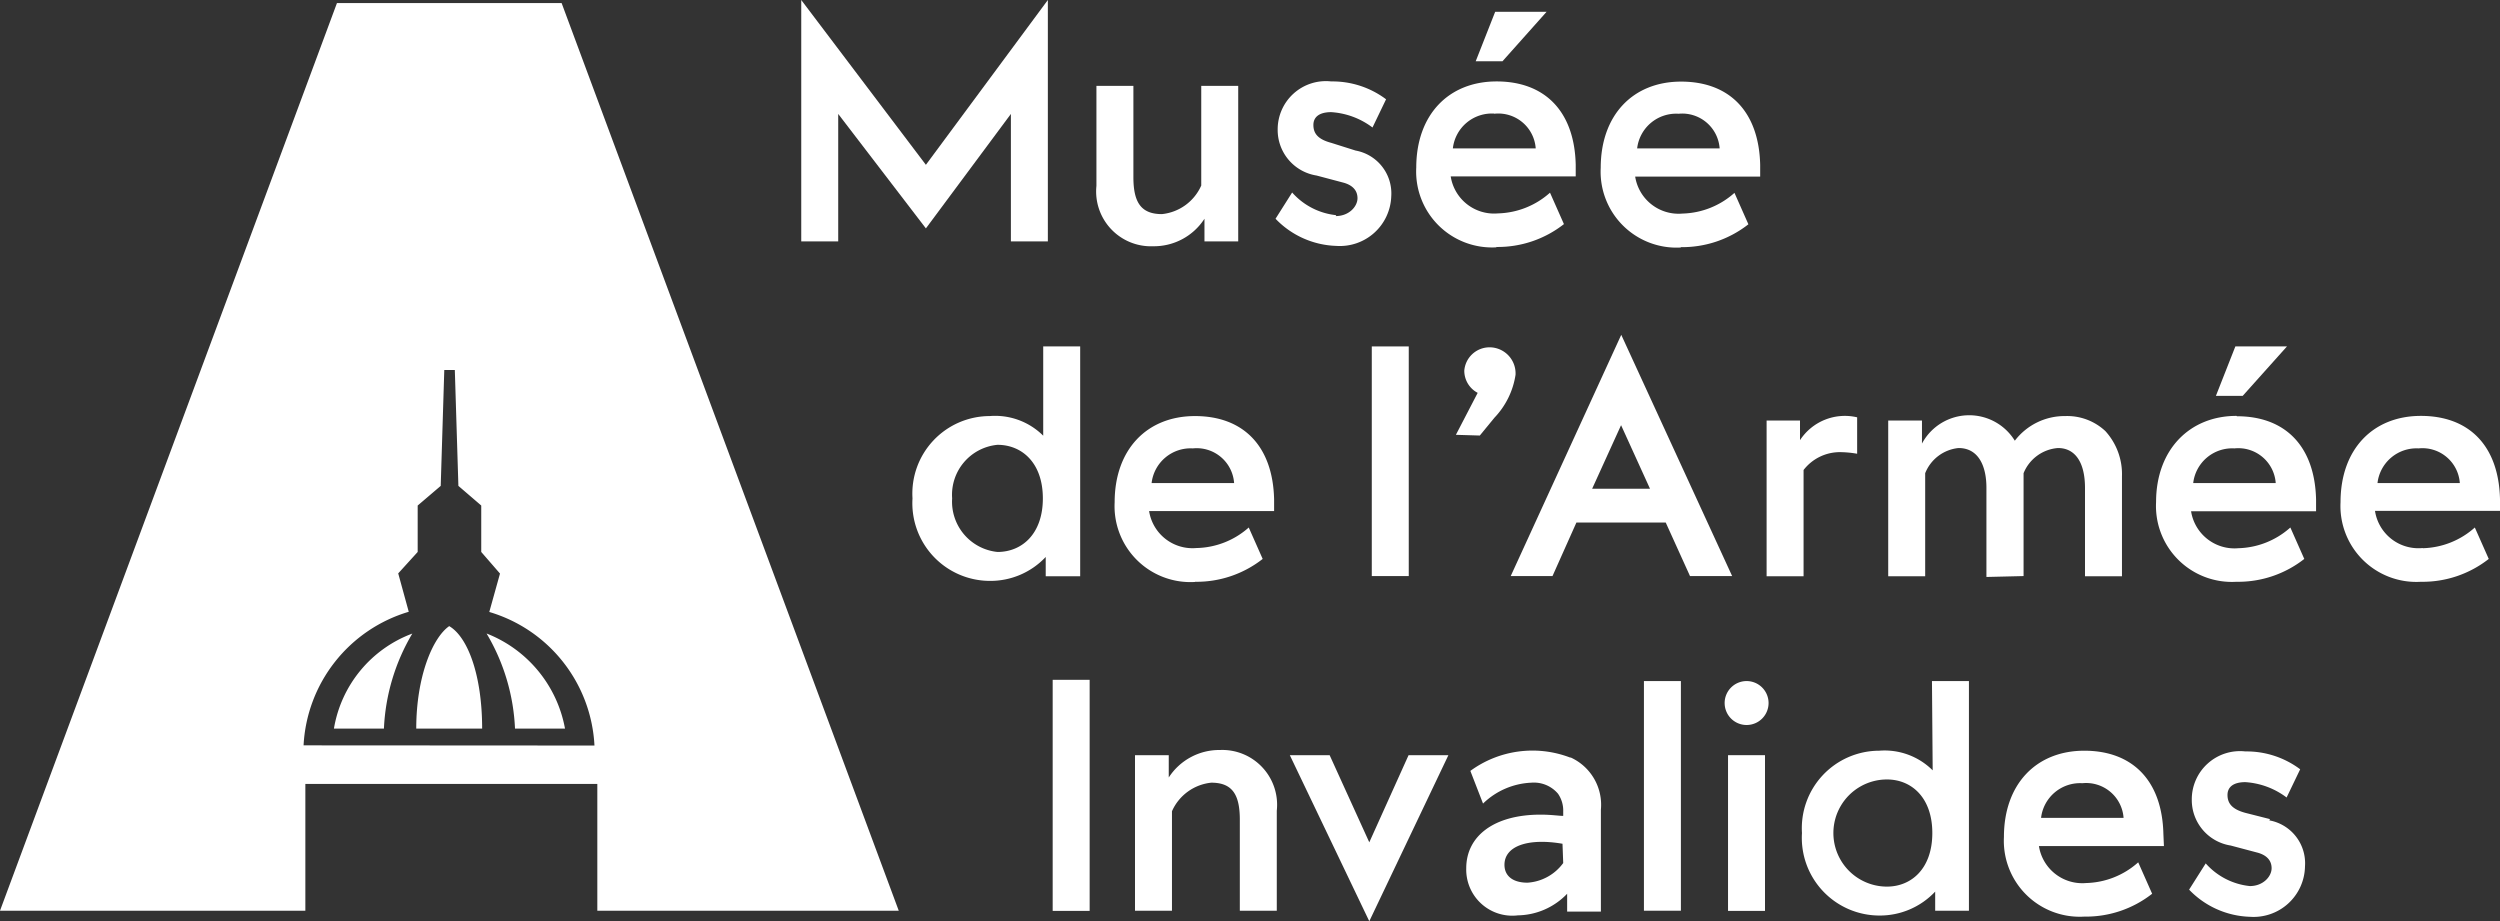
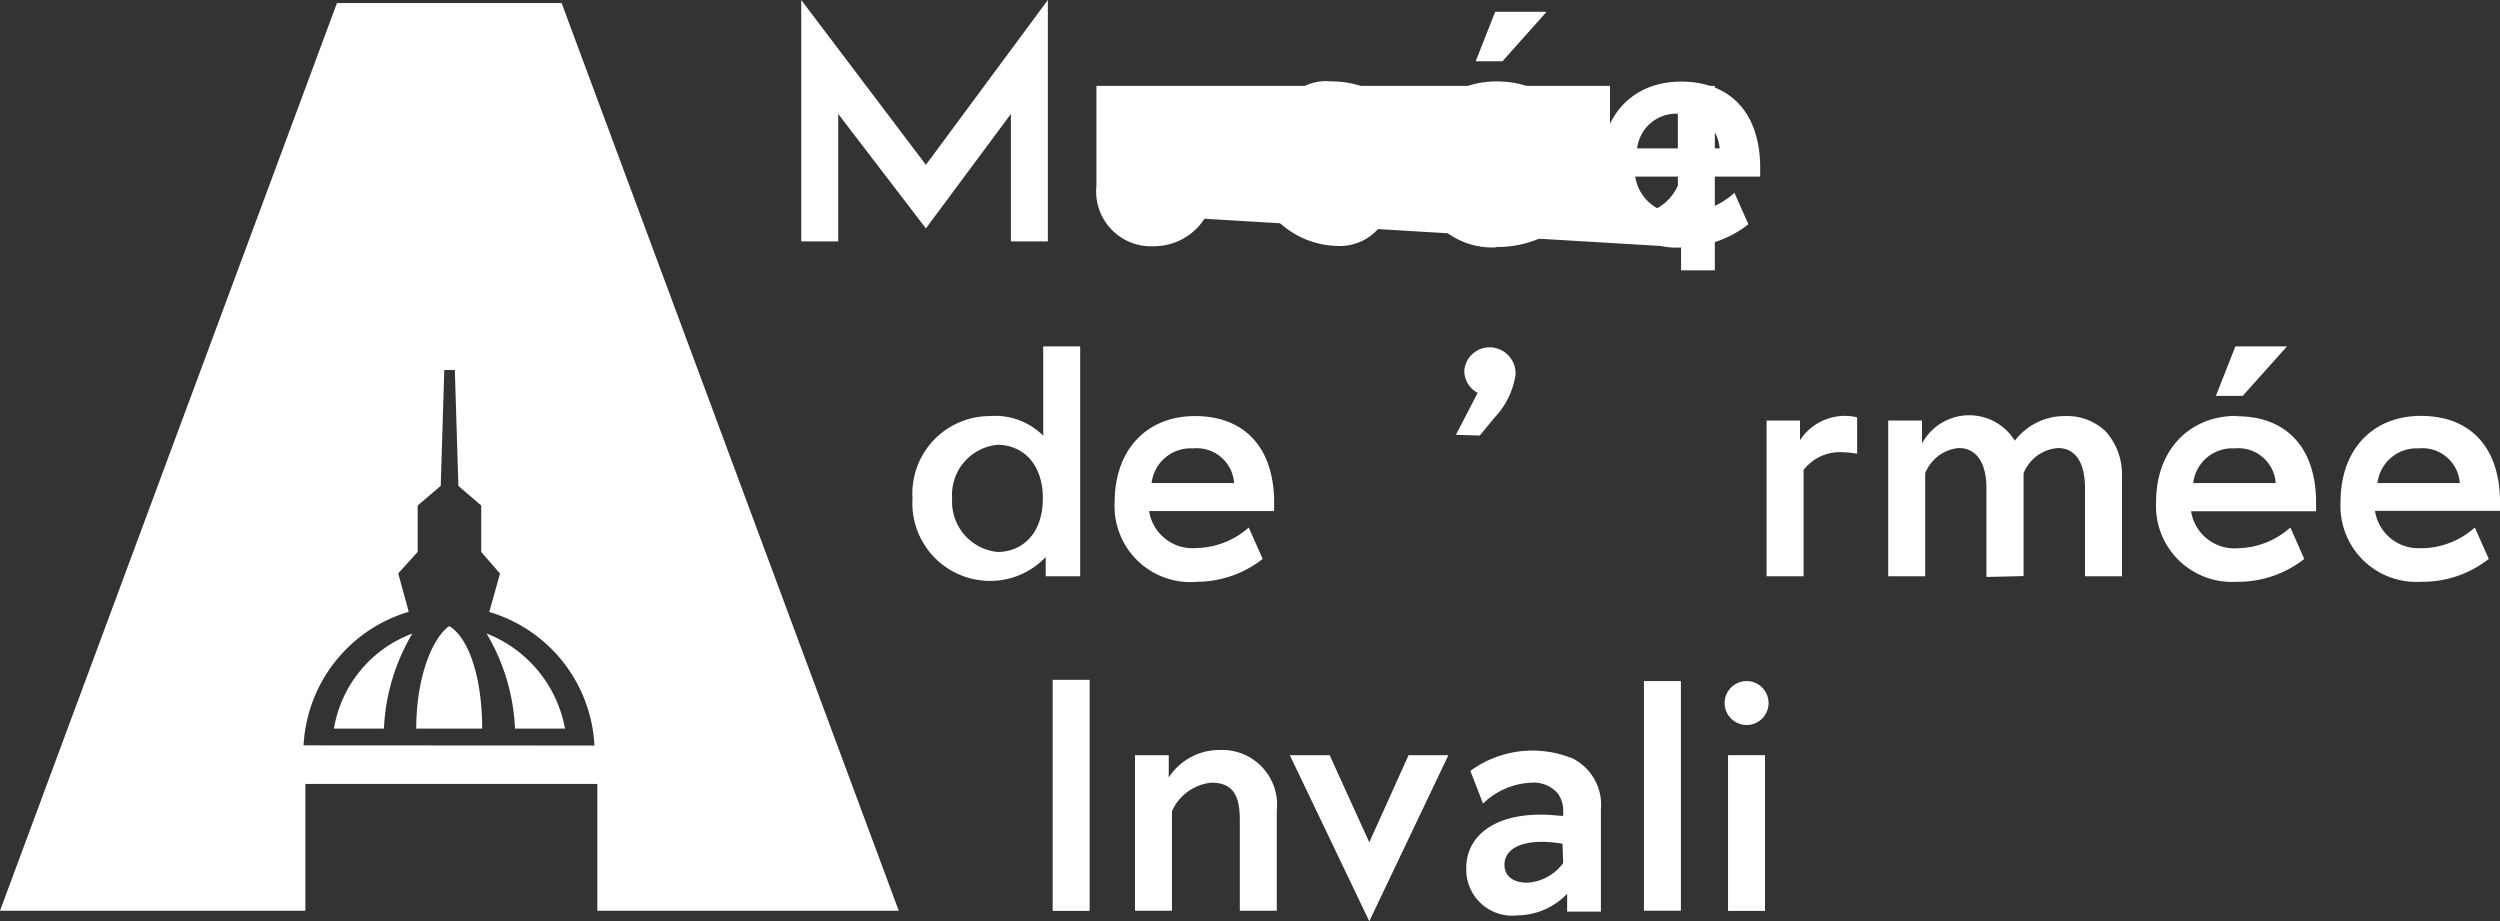
<svg xmlns="http://www.w3.org/2000/svg" viewBox="0 0 140 51.59">
  <rect x="0" y="0" width="140" height="51.59" fill="#333333" stroke="none" />
  <defs>
    <clipPath id="clip-path">
      <path fill="none" d="M0 0h140v51.59H0z" />
    </clipPath>
    <style>.cls-2{clip-path:url(#clip-path)}.cls-3{fill:#fff}</style>
  </defs>
  <g id="Calque_2" data-name="Calque 2">
    <g id="Calque_2-2" data-name="Calque 2">
      <g class="cls-2">
        <path class="cls-3" d="M25.16 35.06c-.94.65-1.85 2.85-1.85 5.74H27c0-3-.81-5.14-1.85-5.74M18.7 40.8h2.8a11.41 11.41 0 011.59-5.32 6.89 6.89 0 00-4.39 5.32m8.55-5.32a11.37 11.37 0 011.59 5.32h2.8a7.09 7.09 0 00-4.38-5.32" />
      </g>
      <path class="cls-3" d="M58.95 38.07h2.07v12.94h-2.07z" />
      <g class="cls-2">
-         <path class="cls-3" d="M105.67 49.65a3 3 0 010-6c1.36 0 2.54 1 2.54 3s-1.18 3-2.54 3m2.56-6.51a3.81 3.81 0 00-3-1.1 4.34 4.34 0 00-4.32 4.61 4.35 4.35 0 004.32 4.62 4.25 4.25 0 003.14-1.34V51h1.89V38.14h-2.07zm18.89 2.73l-1.38-.35c-.74-.2-1-.53-1-1s.36-.72 1-.72a4.29 4.29 0 012.31.86l.76-1.58a5 5 0 00-3.07-1 2.7 2.7 0 00-3 2.7 2.58 2.58 0 002.18 2.57l1.47.39c.51.13.82.42.82.88s-.47 1-1.22 1a3.82 3.82 0 01-2.47-1.27l-.93 1.47a4.92 4.92 0 003.4 1.52 2.88 2.88 0 003.09-2.83 2.44 2.44 0 00-2-2.57m-12.78-.14a2.2 2.2 0 012.31-1.94 2.1 2.1 0 012.31 1.94zm6.85.9c-.07-3-1.74-4.66-4.43-4.66s-4.5 1.87-4.5 4.83a4.25 4.25 0 004.5 4.46 6 6 0 003.8-1.28l-.78-1.76a4.54 4.54 0 01-2.91 1.16 2.46 2.46 0 01-2.65-2.07h7z" />
-       </g>
+         </g>
      <path class="cls-3" d="M92.06 38.14h2.07V51h-2.07z" />
      <g class="cls-2">
        <path class="cls-3" d="M97.8 38.14a1.23 1.23 0 00-1.22 1.25 1.23 1.23 0 101.22-1.25" />
      </g>
      <path class="cls-3" d="M78.88 42.29l-2.2 4.88-2.22-4.88h-2.23l4.45 9.3 4.43-9.3h-2.23z" />
      <g class="cls-2">
        <path class="cls-3" d="M87.54 48.33a2.69 2.69 0 01-2 1.1c-.85 0-1.29-.4-1.29-1 0-1.06 1.33-1.51 3.25-1.18zm.38-5.91a5.89 5.89 0 00-5.58.75l.71 1.83a4.13 4.13 0 012.71-1.17 1.77 1.77 0 011.49.62 1.66 1.66 0 01.29 1v.24c-.24 0-.65-.07-1.27-.07-2.62 0-4.16 1.21-4.16 3A2.58 2.58 0 0085 51.26a3.9 3.9 0 002.76-1.21v1h1.89v-5.71a2.91 2.91 0 00-1.69-2.92M68.32 42a3.37 3.37 0 00-2.87 1.54v-1.25h-1.89V51h2.07v-5.57a2.71 2.71 0 012.2-1.6c1.16 0 1.6.64 1.6 2.07V51h2.07v-5.6a3.07 3.07 0 00-3.18-3.4" />
      </g>
      <path class="cls-3" d="M96.77 42.29h2.07v8.72h-2.07z" />
      <g class="cls-2">
        <path class="cls-3" d="M17 41.74a8.25 8.25 0 015.89-7.48l-.59-2.15 1.09-1.2v-2.6l1.29-1.1.2-6.49h.59l.2 6.49 1.28 1.1v2.6L28 32.12l-.6 2.15a8.24 8.24 0 015.89 7.48zM18.87.17L0 51h17.1v-7.1h16.35V51h16.88L31.45.17zm116.57 24.94a2.1 2.1 0 012.31 1.94h-4.61a2.2 2.2 0 012.31-1.94m.22 5.58a2.46 2.46 0 01-2.67-2.08h7v-.66c-.07-3-1.74-4.66-4.43-4.66s-4.5 1.87-4.5 4.83a4.25 4.25 0 004.5 4.46 6 6 0 003.8-1.28l-.78-1.76a4.54 4.54 0 01-2.91 1.16M66.8 25.11a2.1 2.1 0 012.31 1.94h-4.62a2.2 2.2 0 012.31-1.94m.11 7.47a6 6 0 003.8-1.28l-.78-1.76A4.54 4.54 0 0167 30.69a2.46 2.46 0 01-2.65-2.07h7v-.66c-.07-3-1.74-4.66-4.43-4.66s-4.5 1.87-4.5 4.83a4.25 4.25 0 004.5 4.46m55.9-5.54a2.2 2.2 0 012.31-1.94 2.1 2.1 0 012.31 1.94zm2.42-3.76c-2.6 0-4.5 1.87-4.5 4.83a4.25 4.25 0 004.5 4.46 6 6 0 003.8-1.28l-.78-1.76a4.54 4.54 0 01-2.91 1.16 2.46 2.46 0 01-2.65-2.07h7v-.66c-.07-3-1.74-4.66-4.43-4.66" />
      </g>
-       <path class="cls-3" d="M76.82 19.4h2.07v12.86h-2.07z" />
      <g class="cls-2">
        <path class="cls-3" d="M101 26.32a2.57 2.57 0 012-1 5.74 5.74 0 011 .09v-2.04a3 3 0 00-3.2 1.28v-1.1h-1.87v8.72H101z" />
      </g>
      <path class="cls-3" d="M128.07 19.4h-2.89l-1.09 2.77h1.5l2.48-2.77z" />
      <g class="cls-2">
        <path class="cls-3" d="M113.32 32.26V26.5a2.26 2.26 0 011.93-1.41c.91 0 1.51.73 1.51 2.24v4.94h2.07v-5.6a3.58 3.58 0 00-.93-2.53 3.13 3.13 0 00-2.25-.84 3.5 3.5 0 00-2.82 1.38 3 3 0 00-5.2.16v-1.29h-1.89v8.72h2.07V26.5a2.25 2.25 0 011.87-1.41c1.11 0 1.56 1 1.56 2.22v5zm-57.46-1.35a2.83 2.83 0 01-2.54-3 2.81 2.81 0 012.54-3c1.36 0 2.54 1 2.54 3s-1.18 3-2.54 3m4.63 1.36V19.4h-2.07v5a3.81 3.81 0 00-3-1.1 4.34 4.34 0 00-4.32 4.61 4.35 4.35 0 004.32 4.62 4.25 4.25 0 003.14-1.34v1.08z" />
      </g>
-       <path class="cls-3" d="M89.16 27.37l1.62-3.56 1.62 3.56zm1.63-8.62L84.6 32.26h2.34l1.34-3h5l1.36 3H97z" />
      <g class="cls-2">
-         <path class="cls-3" d="M82.87 24.39l.82-1a4.44 4.44 0 001.18-2.4 1.46 1.46 0 00-1.49-1.54A1.42 1.42 0 0082 20.76a1.4 1.4 0 00.75 1.24l-1.22 2.35zM94 6.37a2.1 2.1 0 012.3 1.94h-4.62A2.2 2.2 0 0194 6.37m.11 7.47a6 6 0 003.8-1.28l-.78-1.76a4.54 4.54 0 01-2.91 1.16 2.46 2.46 0 01-2.65-2.07h7v-.66c-.07-3-1.74-4.66-4.43-4.66s-4.5 1.87-4.5 4.83a4.25 4.25 0 004.5 4.46m-26.69-1.62v1.28h1.89V4.81h-2.07v5.58a2.71 2.71 0 01-2.2 1.6c-1.16 0-1.6-.64-1.6-2.07V4.81H61.4v5.6a3.07 3.07 0 003.18 3.38 3.37 3.37 0 002.87-1.54" />
+         <path class="cls-3" d="M82.87 24.39l.82-1a4.44 4.44 0 001.18-2.4 1.46 1.46 0 00-1.49-1.54A1.42 1.42 0 0082 20.76a1.4 1.4 0 00.75 1.24l-1.22 2.35zM94 6.37a2.1 2.1 0 012.3 1.94h-4.62A2.2 2.2 0 0194 6.37m.11 7.47a6 6 0 003.8-1.28l-.78-1.76a4.54 4.54 0 01-2.91 1.16 2.46 2.46 0 01-2.65-2.07h7v-.66c-.07-3-1.74-4.66-4.43-4.66s-4.5 1.87-4.5 4.83a4.25 4.25 0 004.5 4.46v1.28h1.89V4.81h-2.07v5.58a2.71 2.71 0 01-2.2 1.6c-1.16 0-1.6-.64-1.6-2.07V4.81H61.4v5.6a3.07 3.07 0 003.18 3.38 3.37 3.37 0 002.87-1.54" />
      </g>
      <path class="cls-3" d="M58.68 0l-6.83 9.23L44.87 0v13.52h2.07V6.38l4.91 6.41 4.76-6.41v7.14h2.07V0zm25.05.66l-1.09 2.77h1.5L86.61.66h-2.88z" />
      <g class="cls-2">
        <path class="cls-3" d="M74.83 12.05a3.82 3.82 0 01-2.47-1.27l-.93 1.47a4.92 4.92 0 003.4 1.52A2.88 2.88 0 0077.91 11a2.44 2.44 0 00-2-2.57L74.55 8c-.75-.2-1-.53-1-1s.36-.72 1-.72a4.29 4.29 0 012.31.86l.76-1.58a5 5 0 00-3.07-1 2.7 2.7 0 00-3 2.7 2.58 2.58 0 002.18 2.57l1.47.39c.51.13.82.42.82.88s-.47 1-1.22 1m8.87-5.73A2.1 2.1 0 0186 8.31h-4.64a2.2 2.2 0 012.31-1.95m.11 7.47a6 6 0 003.8-1.28l-.78-1.76a4.54 4.54 0 01-2.91 1.16 2.46 2.46 0 01-2.65-2.07h7v-.66c-.07-3-1.74-4.66-4.43-4.66s-4.5 1.87-4.5 4.83a4.25 4.25 0 004.5 4.46" />
      </g>
    </g>
  </g>
</svg>